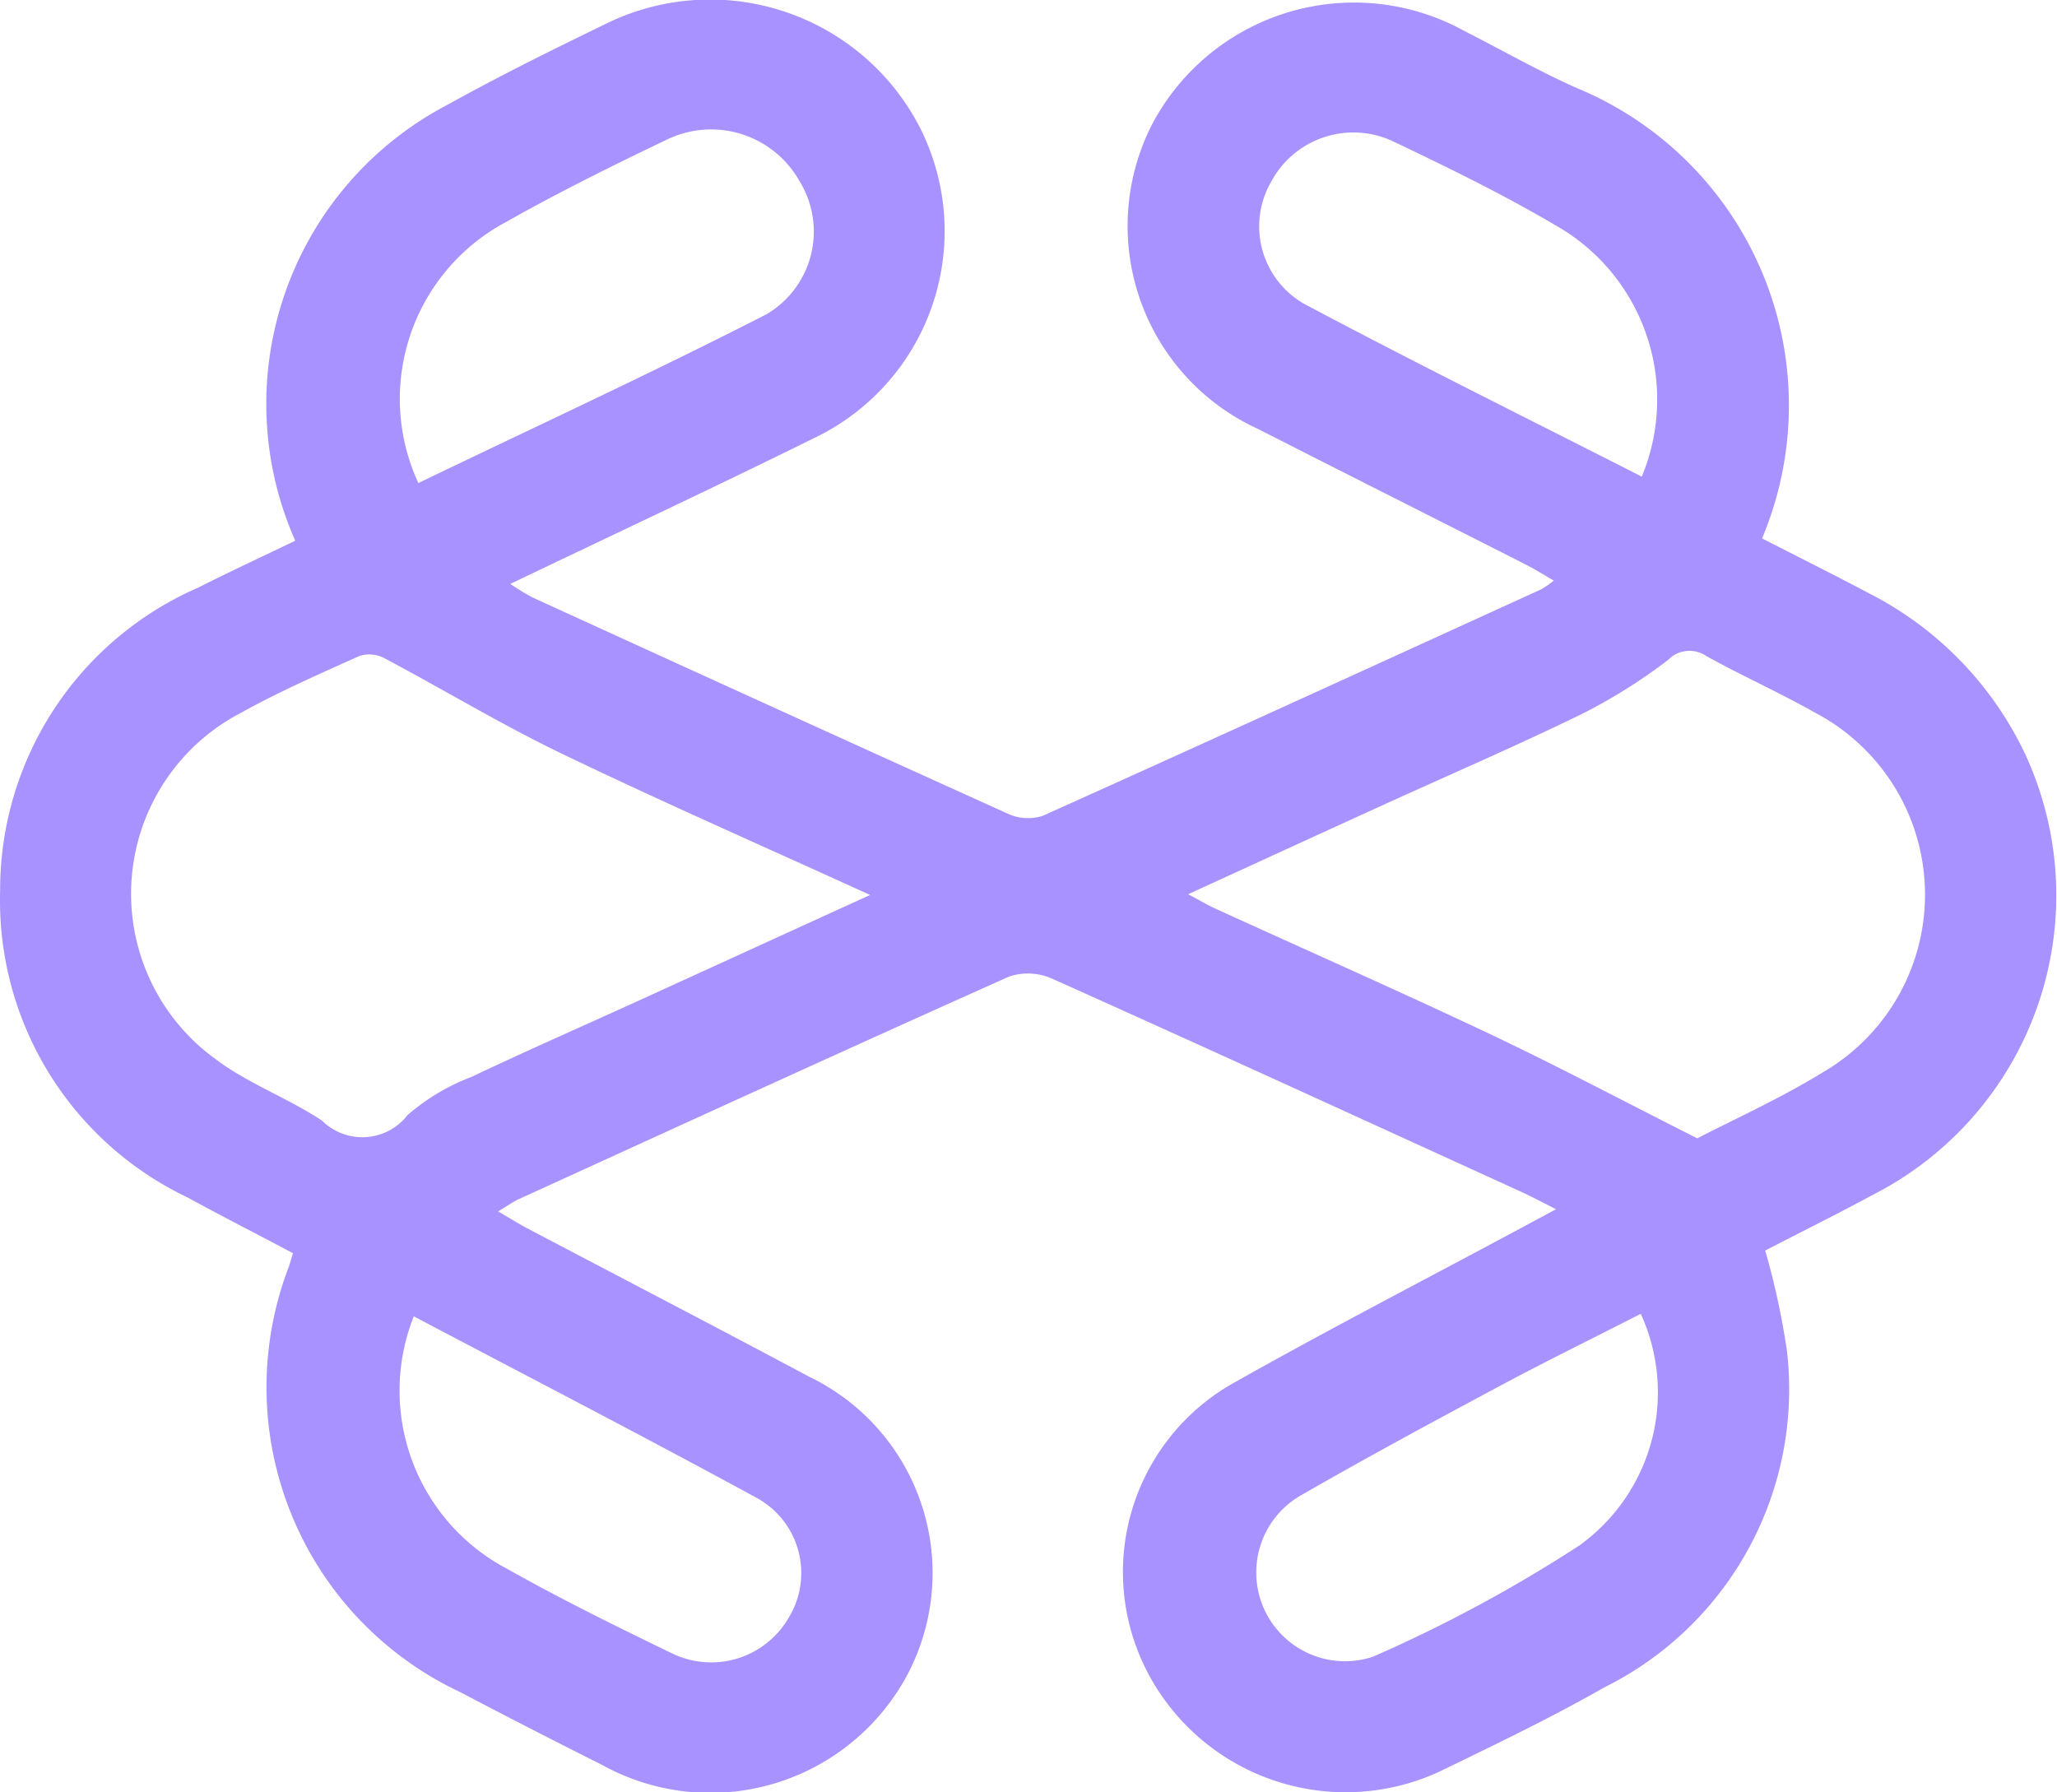
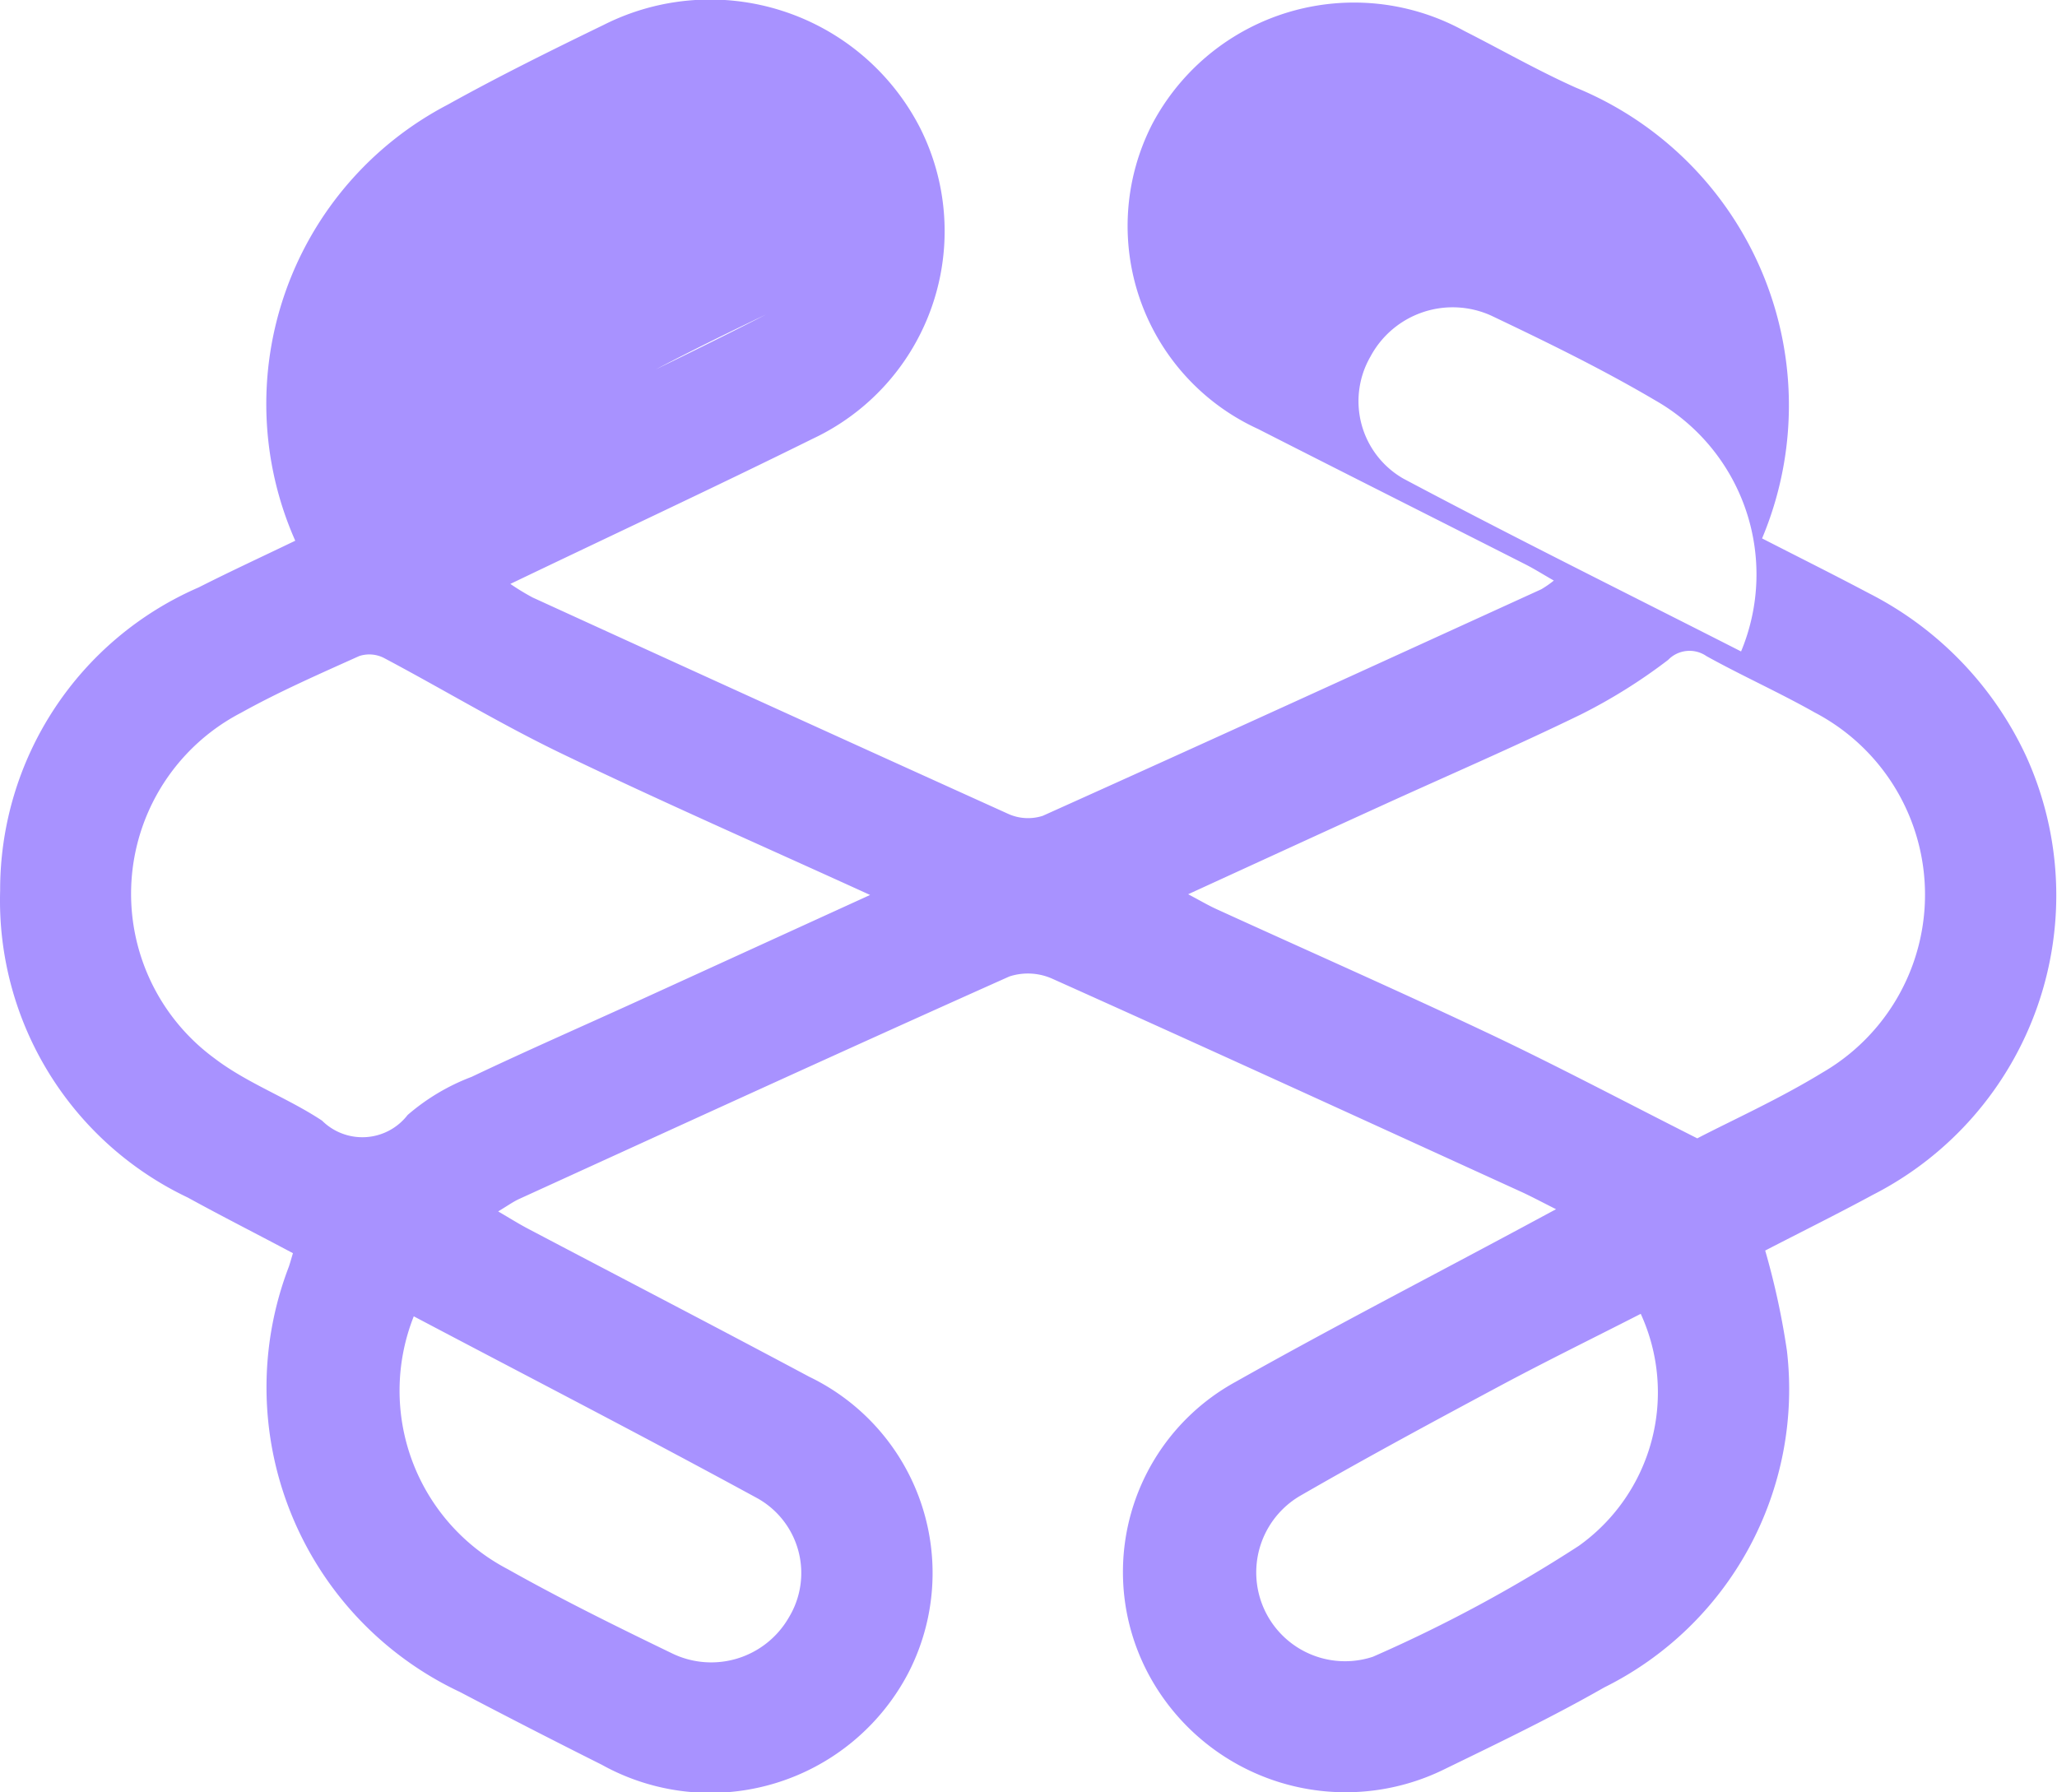
<svg xmlns="http://www.w3.org/2000/svg" width="43.522" height="37.919" viewBox="0 0 43.522 37.919">
-   <path id="Path_138" data-name="Path 138" d="M129.842,25.585c-.292-.147-.5-.258-.708-.355-3.312-1.512-6.622-3.029-9.944-4.519a1.264,1.264,0,0,0-.914-.05c-3.465,1.549-6.915,3.13-10.368,4.706-.132.06-.252.148-.448.265.245.143.425.256.613.356,1.99,1.048,3.988,2.084,5.972,3.144a4.609,4.609,0,0,1,2.092,6.268,4.728,4.728,0,0,1-6.486,1.939q-1.509-.756-3-1.539a7.124,7.124,0,0,1-3.619-9c.027-.08.049-.161.086-.284-.75-.4-1.494-.776-2.226-1.178a6.958,6.958,0,0,1-3.969-6.494,6.973,6.973,0,0,1,4.2-6.415c.665-.337,1.342-.65,2.044-.988a7.142,7.142,0,0,1,3.227-9.227c1.079-.6,2.188-1.148,3.3-1.688a4.993,4.993,0,0,1,6.69,2.174,4.852,4.852,0,0,1-2.266,6.582c-2.095,1.037-4.214,2.024-6.4,3.073a5.053,5.053,0,0,0,.471.287q5.027,2.3,10.062,4.578a1.013,1.013,0,0,0,.733.041c3.522-1.583,7.034-3.19,10.547-4.793a2.186,2.186,0,0,0,.265-.184c-.228-.13-.406-.243-.594-.339-1.888-.958-3.78-1.909-5.667-2.87A4.722,4.722,0,0,1,121.3,2.623a4.831,4.831,0,0,1,6.6-1.969c.789.4,1.555.839,2.361,1.2a7.266,7.266,0,0,1,3.941,9.538c.745.382,1.508.762,2.259,1.16A7.334,7.334,0,0,1,139.789,16a7.114,7.114,0,0,1-3.243,9.281c-.754.408-1.524.789-2.278,1.179a16.1,16.1,0,0,1,.46,2.121,7.041,7.041,0,0,1-3.866,7.123c-1.09.623-2.226,1.169-3.357,1.719a4.73,4.73,0,0,1-6.244-1.925,4.588,4.588,0,0,1,1.8-6.259c2-1.127,4.037-2.179,6.057-3.264l.727-.391m-7.786-6.663c.261.138.426.236.6.315,1.927.88,3.866,1.735,5.781,2.641,1.427.676,2.821,1.416,4.391,2.209.734-.382,1.724-.827,2.642-1.388a4.35,4.35,0,0,0-.158-7.623c-.748-.423-1.537-.775-2.289-1.192a.63.63,0,0,0-.812.08,11.566,11.566,0,0,1-1.841,1.152c-1.388.676-2.808,1.288-4.214,1.929-1.337.609-2.672,1.223-4.1,1.877m-6.728.016c-2.275-1.038-4.417-1.976-6.521-2.989-1.284-.618-2.507-1.359-3.768-2.027a.682.682,0,0,0-.521-.04c-.844.38-1.7.755-2.5,1.2a4.316,4.316,0,0,0-.568,7.308c.691.529,1.549.838,2.281,1.322a1.21,1.21,0,0,0,1.81-.119,4.5,4.5,0,0,1,1.354-.807c1.155-.549,2.327-1.062,3.492-1.593,1.6-.73,3.2-1.462,4.947-2.259m-9.566-8.712c2.456-1.183,4.934-2.327,7.362-3.569a2.03,2.03,0,0,0,.705-2.816,2.145,2.145,0,0,0-2.806-.883c-1.152.551-2.3,1.12-3.41,1.747a4.24,4.24,0,0,0-1.85,5.521m25.884-.135a4.236,4.236,0,0,0-1.814-5.313c-1.117-.659-2.29-1.231-3.464-1.79a1.973,1.973,0,0,0-2.562.861,1.888,1.888,0,0,0,.692,2.582c2.351,1.25,4.739,2.432,7.149,3.659M131.633,27.8c-1.022.522-2.012,1.007-2.983,1.527-1.419.76-2.837,1.524-4.231,2.328a1.879,1.879,0,0,0,1.548,3.4,30.328,30.328,0,0,0,4.356-2.346,3.987,3.987,0,0,0,1.31-4.914m-25.956.051A4.261,4.261,0,0,0,107.66,33.2c1.132.637,2.3,1.213,3.471,1.779a1.894,1.894,0,0,0,2.476-.75,1.812,1.812,0,0,0-.65-2.521c-2.4-1.308-4.824-2.559-7.28-3.855" transform="translate(-96.92 0)" fill="#a892ff" />
+   <path id="Path_138" data-name="Path 138" d="M129.842,25.585c-.292-.147-.5-.258-.708-.355-3.312-1.512-6.622-3.029-9.944-4.519a1.264,1.264,0,0,0-.914-.05c-3.465,1.549-6.915,3.13-10.368,4.706-.132.06-.252.148-.448.265.245.143.425.256.613.356,1.99,1.048,3.988,2.084,5.972,3.144a4.609,4.609,0,0,1,2.092,6.268,4.728,4.728,0,0,1-6.486,1.939q-1.509-.756-3-1.539a7.124,7.124,0,0,1-3.619-9c.027-.08.049-.161.086-.284-.75-.4-1.494-.776-2.226-1.178a6.958,6.958,0,0,1-3.969-6.494,6.973,6.973,0,0,1,4.2-6.415c.665-.337,1.342-.65,2.044-.988a7.142,7.142,0,0,1,3.227-9.227c1.079-.6,2.188-1.148,3.3-1.688a4.993,4.993,0,0,1,6.69,2.174,4.852,4.852,0,0,1-2.266,6.582c-2.095,1.037-4.214,2.024-6.4,3.073a5.053,5.053,0,0,0,.471.287q5.027,2.3,10.062,4.578a1.013,1.013,0,0,0,.733.041c3.522-1.583,7.034-3.19,10.547-4.793a2.186,2.186,0,0,0,.265-.184c-.228-.13-.406-.243-.594-.339-1.888-.958-3.78-1.909-5.667-2.87A4.722,4.722,0,0,1,121.3,2.623a4.831,4.831,0,0,1,6.6-1.969c.789.4,1.555.839,2.361,1.2a7.266,7.266,0,0,1,3.941,9.538c.745.382,1.508.762,2.259,1.16A7.334,7.334,0,0,1,139.789,16a7.114,7.114,0,0,1-3.243,9.281c-.754.408-1.524.789-2.278,1.179a16.1,16.1,0,0,1,.46,2.121,7.041,7.041,0,0,1-3.866,7.123c-1.09.623-2.226,1.169-3.357,1.719a4.73,4.73,0,0,1-6.244-1.925,4.588,4.588,0,0,1,1.8-6.259c2-1.127,4.037-2.179,6.057-3.264l.727-.391m-7.786-6.663c.261.138.426.236.6.315,1.927.88,3.866,1.735,5.781,2.641,1.427.676,2.821,1.416,4.391,2.209.734-.382,1.724-.827,2.642-1.388a4.35,4.35,0,0,0-.158-7.623c-.748-.423-1.537-.775-2.289-1.192a.63.63,0,0,0-.812.08,11.566,11.566,0,0,1-1.841,1.152c-1.388.676-2.808,1.288-4.214,1.929-1.337.609-2.672,1.223-4.1,1.877m-6.728.016c-2.275-1.038-4.417-1.976-6.521-2.989-1.284-.618-2.507-1.359-3.768-2.027a.682.682,0,0,0-.521-.04c-.844.38-1.7.755-2.5,1.2a4.316,4.316,0,0,0-.568,7.308c.691.529,1.549.838,2.281,1.322a1.21,1.21,0,0,0,1.81-.119,4.5,4.5,0,0,1,1.354-.807c1.155-.549,2.327-1.062,3.492-1.593,1.6-.73,3.2-1.462,4.947-2.259m-9.566-8.712c2.456-1.183,4.934-2.327,7.362-3.569c-1.152.551-2.3,1.12-3.41,1.747a4.24,4.24,0,0,0-1.85,5.521m25.884-.135a4.236,4.236,0,0,0-1.814-5.313c-1.117-.659-2.29-1.231-3.464-1.79a1.973,1.973,0,0,0-2.562.861,1.888,1.888,0,0,0,.692,2.582c2.351,1.25,4.739,2.432,7.149,3.659M131.633,27.8c-1.022.522-2.012,1.007-2.983,1.527-1.419.76-2.837,1.524-4.231,2.328a1.879,1.879,0,0,0,1.548,3.4,30.328,30.328,0,0,0,4.356-2.346,3.987,3.987,0,0,0,1.31-4.914m-25.956.051A4.261,4.261,0,0,0,107.66,33.2c1.132.637,2.3,1.213,3.471,1.779a1.894,1.894,0,0,0,2.476-.75,1.812,1.812,0,0,0-.65-2.521c-2.4-1.308-4.824-2.559-7.28-3.855" transform="translate(-96.92 0)" fill="#a892ff" />
</svg>